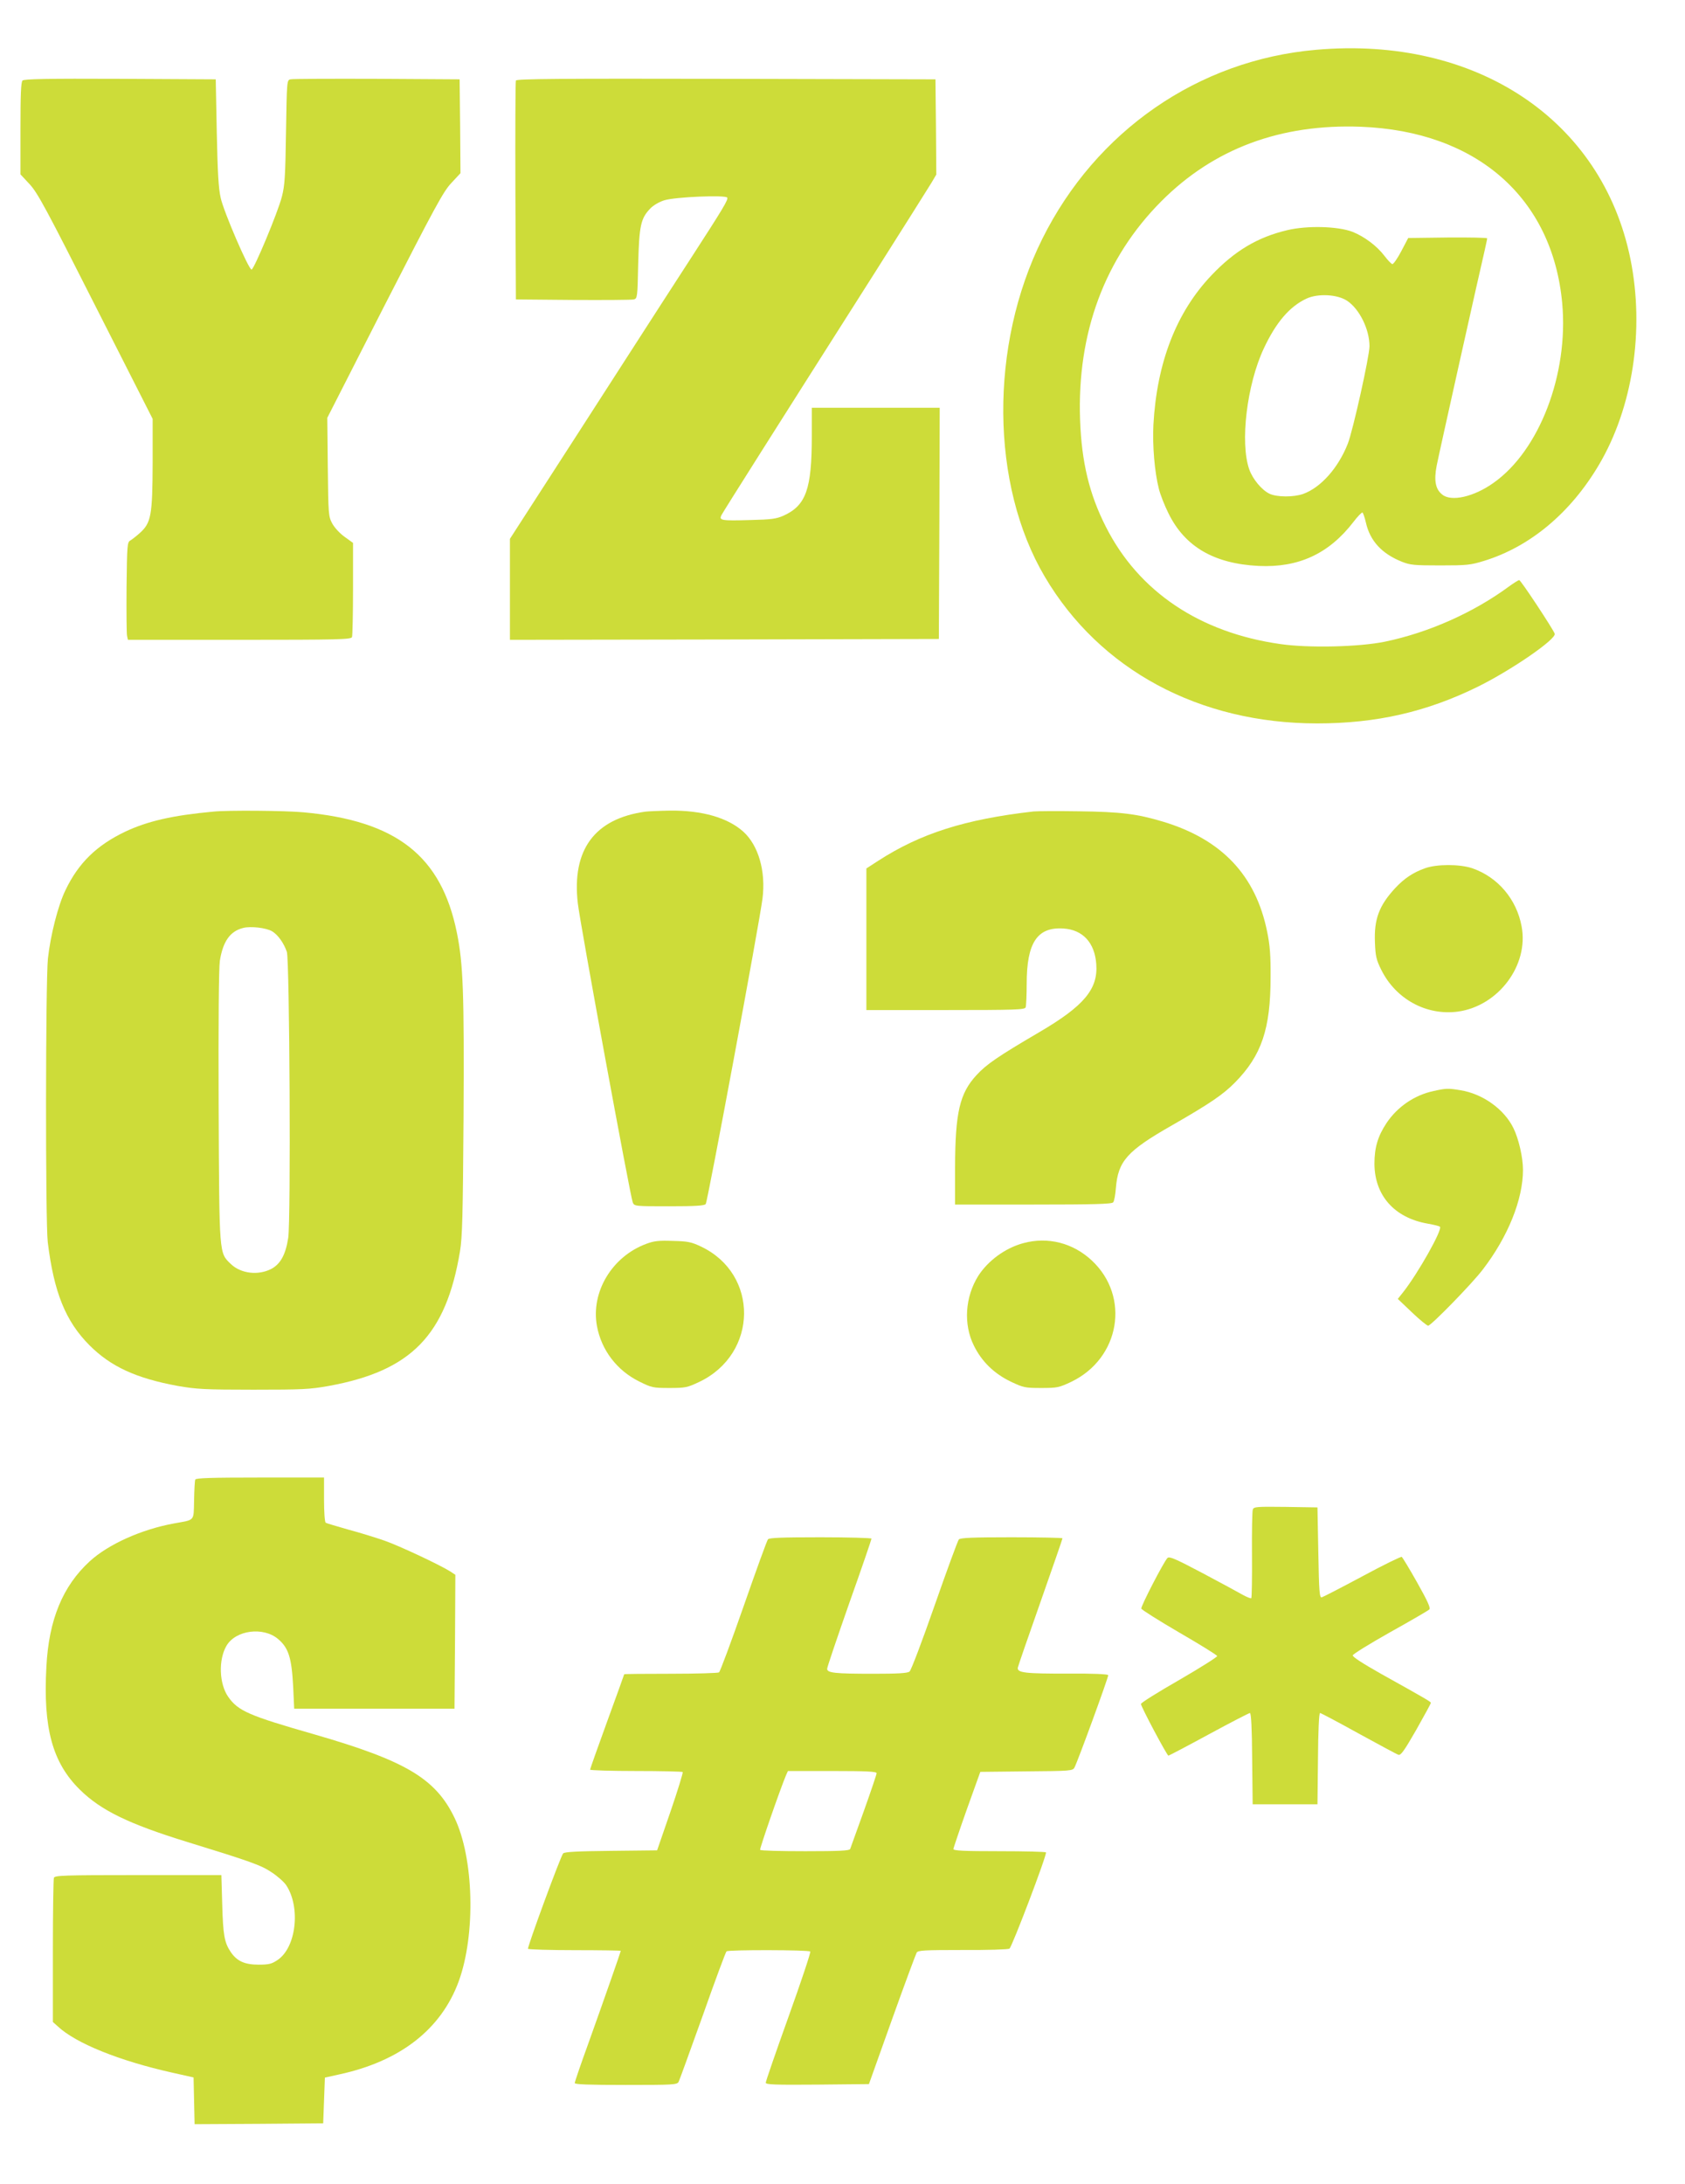
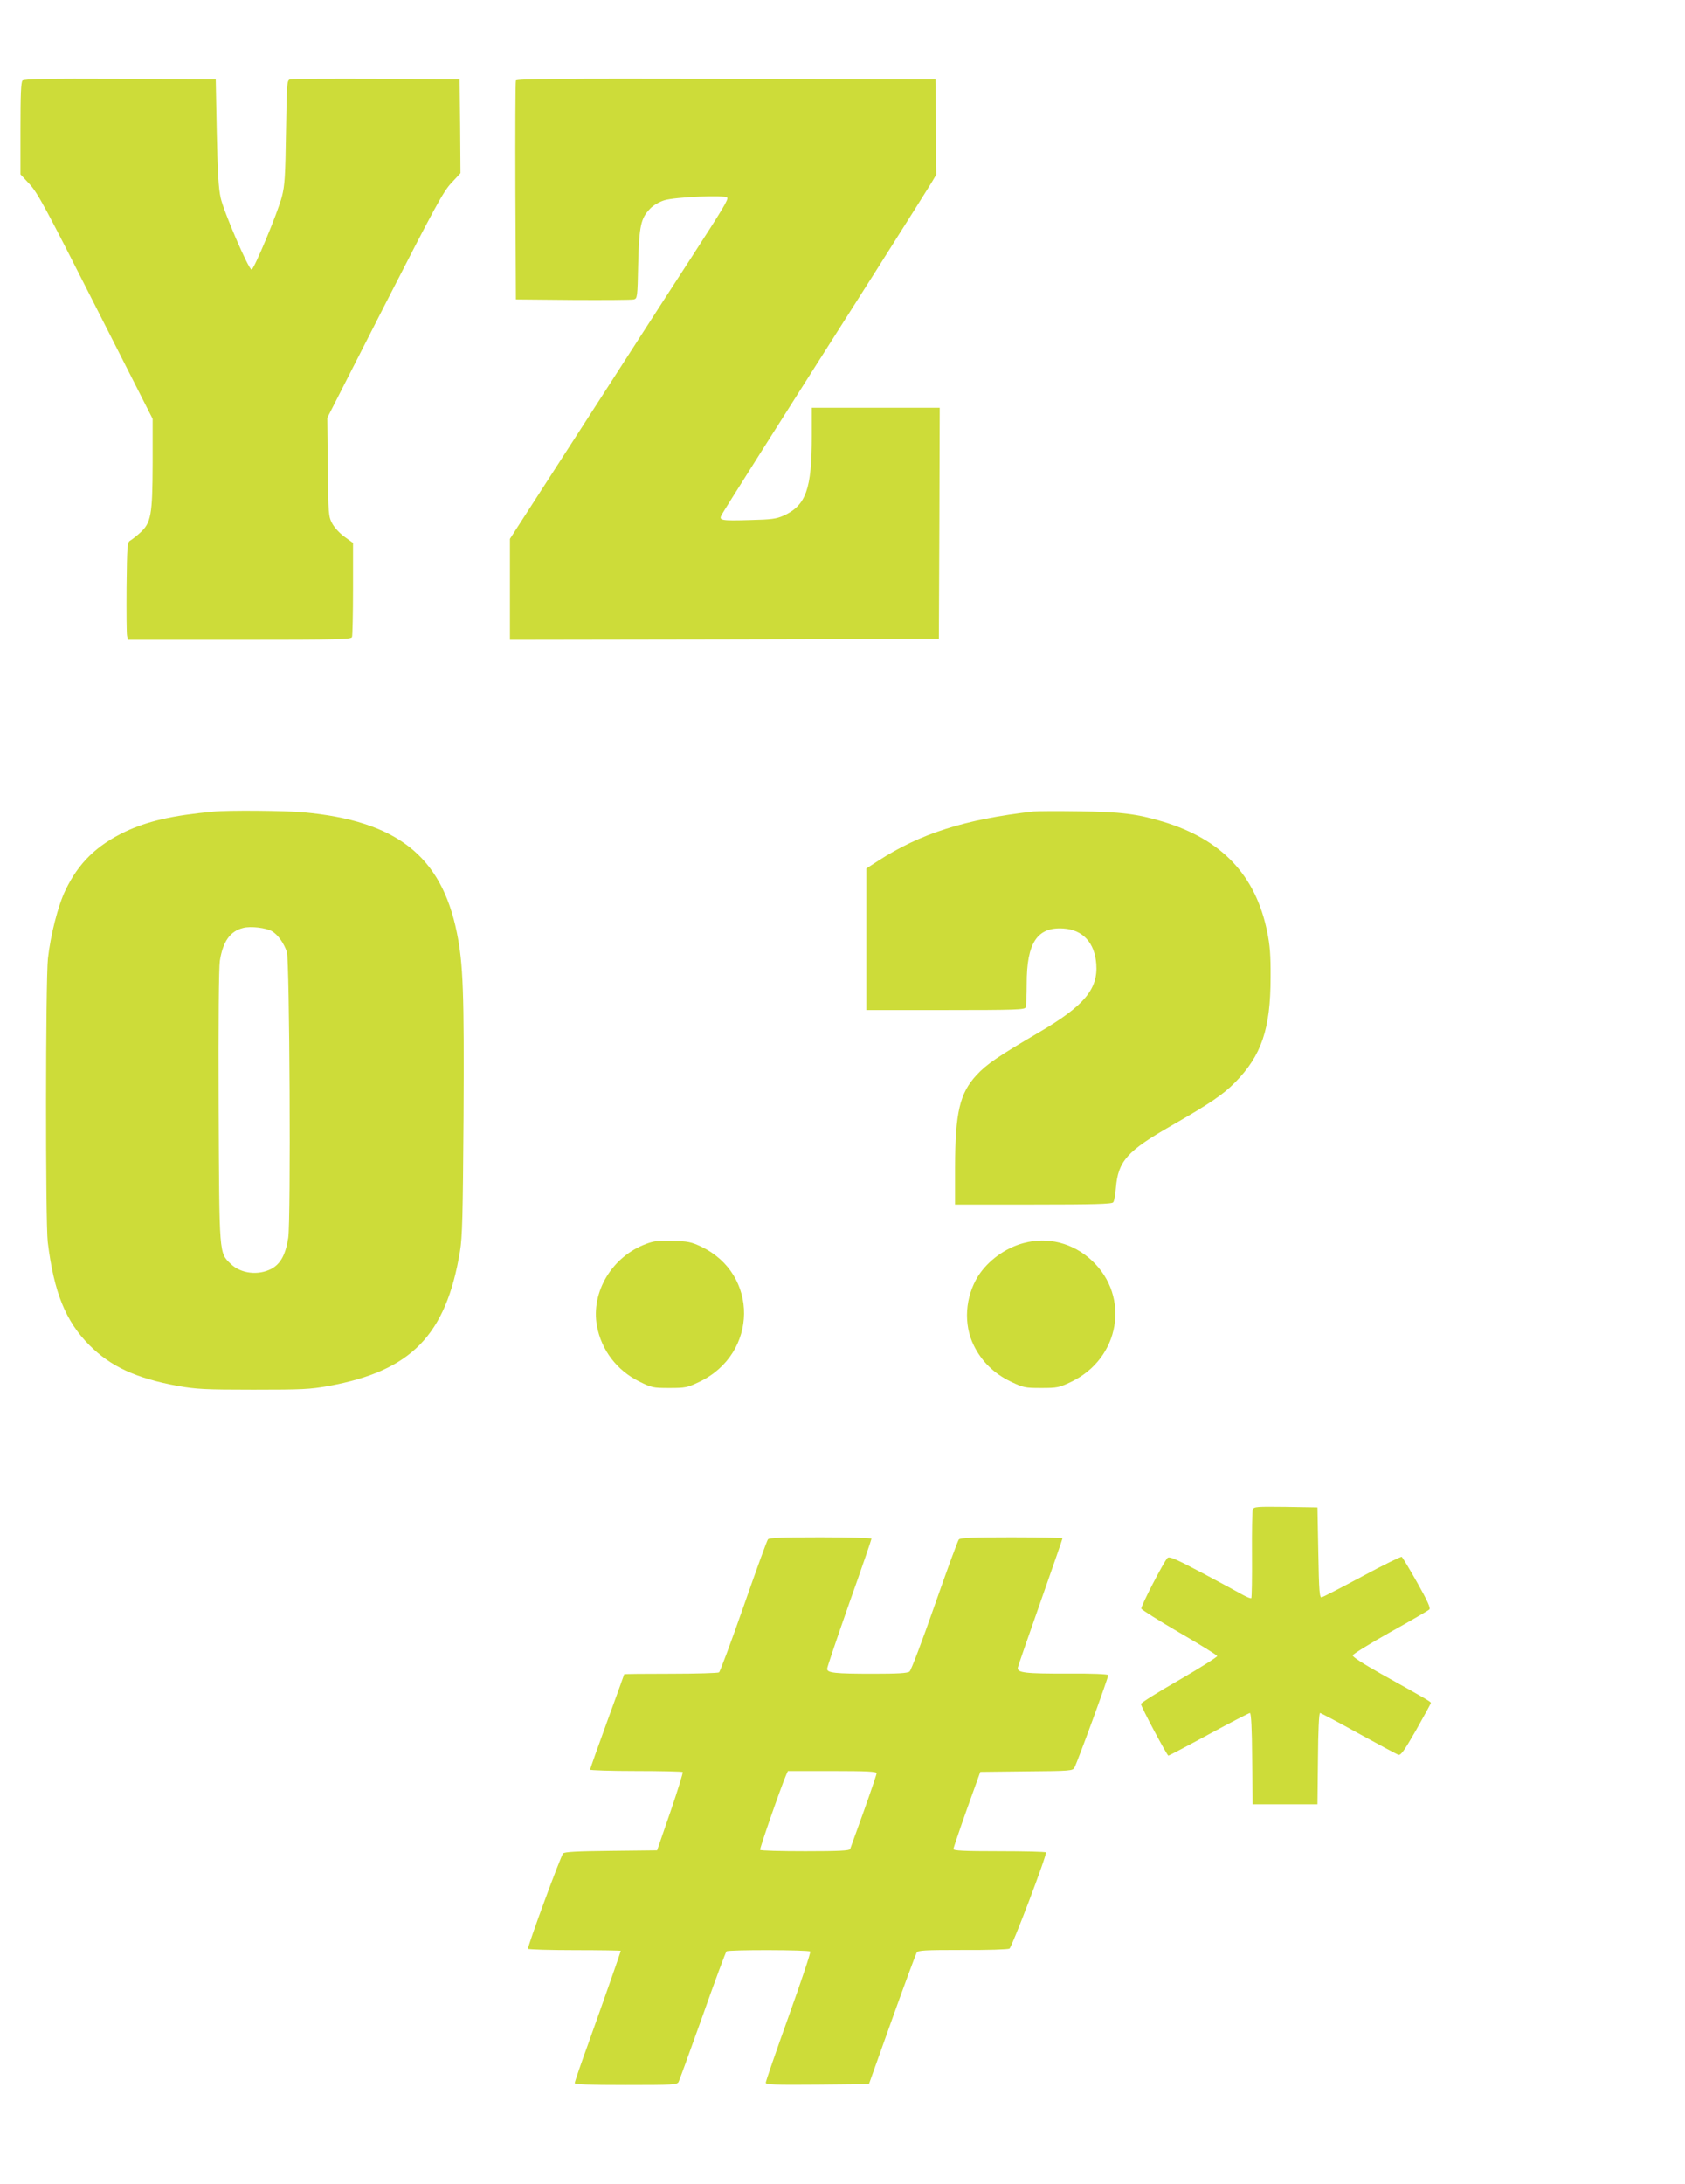
<svg xmlns="http://www.w3.org/2000/svg" version="1.0" width="988pt" height="1280pt" viewBox="0 0 988 1280" preserveAspectRatio="xMidYMid meet">
  <g transform="translate(0,1280) scale(0.1,-0.1)" fill="#cddc39" stroke="none">
-     <path d="M7716 12508 c-690 -60 -1290 -475 -1605 -1109 -310 -624 -304 -1439 15 -1979 322 -546 906 -860 1597 -860 347 0 641 67 942 215 195 96 463 280 451 311 -12 31 -199 314 -208 314 -5 0 -32 -17 -61 -38 -208 -153 -471 -270 -727 -323 -152 -31 -445 -38 -612 -14 -474 67 -832 308 -1024 688 -97 191 -142 378 -151 627 -18 510 145 948 477 1281 307 308 699 454 1170 436 678 -26 1123 -416 1180 -1034 38 -416 -134 -865 -404 -1054 -114 -81 -246 -111 -299 -68 -40 31 -50 82 -33 170 13 67 248 1120 282 1264 7 33 14 63 14 68 0 4 -104 6 -231 5 l-232 -3 -41 -78 c-22 -42 -46 -76 -52 -75 -7 2 -27 23 -46 48 -44 58 -117 113 -187 141 -85 33 -266 38 -383 10 -174 -41 -308 -121 -444 -264 -207 -217 -321 -513 -341 -877 -6 -123 7 -277 32 -375 8 -33 33 -97 56 -143 96 -196 267 -296 529 -309 234 -11 412 71 556 258 25 33 49 57 53 55 4 -3 13 -29 20 -59 24 -107 93 -182 210 -229 50 -20 73 -22 226 -22 156 0 177 2 258 27 269 83 506 281 672 562 199 336 269 792 185 1207 -166 817 -906 1309 -1844 1226z m183 -1471 c72 -48 131 -167 131 -266 0 -59 -97 -494 -127 -571 -56 -143 -159 -258 -262 -295 -57 -20 -154 -19 -197 1 -46 22 -99 86 -119 143 -55 156 -14 497 85 708 72 154 152 247 251 293 67 31 181 25 238 -13z" />
    <path d="M132 12328 c-9 -9 -12 -84 -12 -281 l0 -269 54 -58 c47 -51 96 -142 387 -717 l334 -658 0 -260 c-1 -305 -9 -349 -74 -408 -21 -19 -47 -39 -57 -45 -18 -10 -19 -28 -22 -274 -1 -145 0 -273 3 -285 l5 -23 654 0 c587 0 654 2 660 16 3 9 6 136 6 284 l0 268 -50 36 c-28 20 -59 54 -72 78 -22 41 -23 53 -26 331 l-3 288 337 661 c295 576 344 667 391 716 l53 57 -2 275 -3 275 -485 3 c-267 1 -495 0 -507 -3 -21 -5 -21 -8 -26 -307 -4 -260 -7 -314 -24 -380 -24 -94 -164 -428 -178 -428 -17 0 -163 338 -181 420 -13 57 -18 150 -23 385 l-6 310 -560 3 c-428 2 -564 -1 -573 -10z" />
    <path d="M3025 12328 c-3 -7 -4 -299 -3 -648 l3 -635 335 -3 c184 -1 345 0 356 3 21 5 22 11 26 207 6 226 15 268 71 326 18 19 53 39 82 48 63 20 359 32 369 16 7 -12 -21 -59 -214 -357 -68 -104 -252 -390 -410 -635 -158 -245 -368 -572 -468 -726 l-182 -282 0 -296 0 -296 1258 2 1257 3 3 678 2 677 -375 0 -375 0 0 -167 c0 -310 -34 -405 -165 -465 -43 -19 -71 -23 -197 -26 -171 -5 -184 -2 -167 30 12 23 299 477 894 1413 171 270 323 511 338 536 l27 46 -2 279 -3 279 -1228 3 c-977 2 -1229 0 -1232 -10z" />
    <path d="M1250 8043 c-239 -22 -385 -56 -515 -117 -168 -80 -275 -184 -351 -343 -44 -90 -88 -265 -103 -401 -14 -135 -15 -1544 -1 -1662 36 -295 105 -465 245 -605 125 -125 273 -193 517 -238 110 -19 157 -22 443 -22 289 0 332 2 443 22 483 88 687 297 769 788 14 85 17 207 21 790 4 728 -2 895 -39 1078 -91 450 -353 656 -899 706 -105 10 -445 13 -530 4z m345 -701 c35 -21 69 -69 87 -121 16 -49 24 -1572 8 -1676 -15 -98 -45 -153 -99 -182 -77 -40 -179 -28 -238 29 -69 67 -67 45 -71 923 -2 486 1 814 7 853 18 114 60 174 136 193 44 12 135 1 170 -19z" />
-     <path d="M3785 8043 c-298 -41 -433 -223 -397 -537 13 -117 308 -1720 322 -1753 9 -23 12 -23 214 -23 151 0 206 3 214 13 11 13 316 1653 333 1791 20 160 -24 311 -112 391 -92 83 -243 126 -431 124 -62 -1 -126 -4 -143 -6z" />
    <path d="M6060 8044 c-403 -46 -663 -129 -912 -290 l-68 -44 0 -415 0 -415 464 0 c414 0 465 2 470 16 3 9 6 71 6 138 0 241 62 334 215 324 114 -7 184 -83 193 -209 11 -146 -72 -245 -333 -398 -244 -143 -311 -189 -369 -252 -99 -107 -125 -219 -126 -541 l0 -218 459 0 c355 0 461 3 468 13 6 6 13 44 16 84 13 158 65 217 330 368 223 128 299 180 369 251 155 158 208 313 208 616 1 129 -4 189 -20 267 -67 331 -266 541 -610 645 -153 46 -249 58 -495 61 -126 2 -246 1 -265 -1z" />
-     <path d="M8355 7711 c-70 -25 -122 -60 -175 -117 -94 -102 -124 -182 -118 -319 3 -79 8 -101 37 -159 85 -172 265 -270 450 -245 237 33 416 272 373 499 -29 159 -139 289 -289 341 -74 25 -208 25 -278 0z" />
-     <path d="M8404 6405 c-111 -24 -210 -92 -274 -187 -51 -77 -71 -144 -71 -239 1 -186 117 -317 313 -351 35 -6 67 -14 71 -18 17 -15 -129 -274 -216 -384 l-31 -39 83 -79 c45 -43 88 -78 95 -78 17 0 260 249 321 330 148 193 235 411 235 583 0 73 -25 182 -56 245 -54 111 -180 201 -310 222 -73 12 -84 12 -160 -5z" />
    <path d="M3790 5510 c-201 -74 -326 -282 -290 -481 26 -142 117 -261 248 -326 73 -36 80 -38 176 -38 95 0 105 2 177 36 345 165 350 632 9 793 -57 27 -78 31 -165 33 -81 3 -110 0 -155 -17z" />
    <path d="M6001 5514 c-106 -28 -208 -103 -265 -192 -77 -123 -88 -283 -26 -408 46 -94 119 -165 217 -212 74 -35 83 -37 178 -37 94 0 104 2 176 36 286 137 348 499 121 711 -110 103 -258 141 -401 102z" />
-     <path d="M1145 4128 c-3 -7 -6 -62 -7 -122 -3 -125 7 -112 -118 -135 -191 -35 -385 -122 -494 -222 -158 -145 -240 -342 -254 -618 -20 -361 36 -563 197 -721 123 -121 286 -200 626 -305 377 -116 436 -137 498 -179 34 -22 72 -56 85 -75 86 -130 59 -366 -51 -439 -34 -23 -51 -27 -111 -27 -82 0 -127 21 -163 74 -37 55 -45 98 -50 279 l-5 172 -488 0 c-436 0 -489 -2 -494 -16 -3 -9 -6 -202 -6 -430 l0 -415 28 -25 c106 -100 363 -203 672 -272 l125 -28 3 -137 3 -137 377 2 377 3 5 134 5 134 81 18 c360 77 601 265 704 547 100 275 89 722 -25 958 -111 230 -286 334 -823 489 -384 110 -446 137 -504 220 -53 76 -58 217 -10 299 54 92 215 113 302 40 62 -52 80 -110 89 -279 l6 -130 470 0 470 0 3 393 2 392 -32 21 c-65 40 -295 148 -383 179 -49 17 -145 47 -213 65 -67 19 -127 37 -132 40 -6 4 -10 63 -10 136 l0 129 -375 0 c-291 0 -377 -3 -380 -12z" />
    <path d="M7346 3953 c-4 -10 -6 -129 -5 -266 1 -136 -1 -250 -4 -254 -3 -3 -25 6 -49 19 -24 14 -130 71 -237 128 -161 85 -196 100 -206 88 -22 -23 -156 -282 -153 -296 2 -7 102 -70 222 -140 121 -70 221 -132 223 -138 2 -5 -98 -68 -222 -140 -124 -71 -225 -134 -225 -141 0 -16 153 -303 161 -303 3 0 110 56 237 125 127 69 236 125 241 125 7 0 12 -91 13 -267 l3 -268 190 0 190 0 3 268 c1 159 6 267 12 267 5 0 107 -54 226 -120 119 -65 224 -122 234 -125 14 -4 34 24 104 146 47 83 86 155 86 158 0 7 -22 20 -293 171 -106 60 -167 99 -165 108 2 8 101 69 220 136 120 67 222 126 229 133 8 8 -9 47 -71 157 -45 80 -86 148 -91 151 -4 3 -109 -48 -231 -114 -123 -66 -230 -121 -238 -123 -13 -3 -16 33 -20 262 l-5 265 -186 3 c-170 2 -187 1 -193 -15z" />
    <path d="M4503 3778 c-6 -7 -70 -184 -143 -393 -73 -209 -138 -383 -144 -387 -6 -4 -134 -8 -283 -8 -150 0 -273 -1 -273 -3 0 -2 -45 -126 -100 -277 -55 -151 -100 -278 -100 -282 0 -4 121 -8 268 -8 148 0 271 -3 275 -6 3 -3 -29 -108 -72 -233 l-78 -226 -271 -3 c-199 -2 -272 -6 -280 -15 -16 -19 -211 -550 -206 -559 3 -4 126 -8 275 -8 148 0 269 -2 269 -4 0 -5 -98 -285 -190 -542 -44 -121 -80 -226 -80 -233 0 -8 82 -11 300 -11 275 0 300 1 309 18 5 9 68 184 141 387 72 204 135 374 140 378 9 10 482 9 491 -1 4 -4 -53 -175 -127 -381 -74 -206 -134 -380 -134 -388 0 -11 51 -13 303 -11 l302 3 135 378 c74 207 140 384 145 393 9 13 46 15 270 15 143 -1 266 3 274 8 15 10 221 551 214 564 -2 4 -125 7 -274 7 -209 0 -269 3 -269 13 1 6 36 111 79 232 l79 220 271 3 c256 2 271 3 281 22 20 38 201 533 198 542 -2 6 -94 10 -233 9 -256 -1 -302 5 -297 35 2 10 62 184 133 385 71 202 129 369 129 373 0 3 -134 6 -299 6 -228 0 -301 -3 -309 -13 -6 -7 -70 -181 -142 -387 -72 -206 -138 -381 -147 -387 -12 -10 -71 -13 -212 -13 -226 0 -271 5 -271 29 0 10 59 183 130 386 72 202 130 372 130 377 0 4 -134 8 -299 8 -227 0 -301 -3 -308 -12z m637 -1371 c0 -7 -34 -107 -75 -222 -42 -116 -78 -216 -80 -222 -3 -10 -65 -13 -264 -13 -143 0 -262 3 -264 8 -4 6 120 363 153 440 l10 22 260 0 c205 0 260 -3 260 -13z" />
  </g>
</svg>